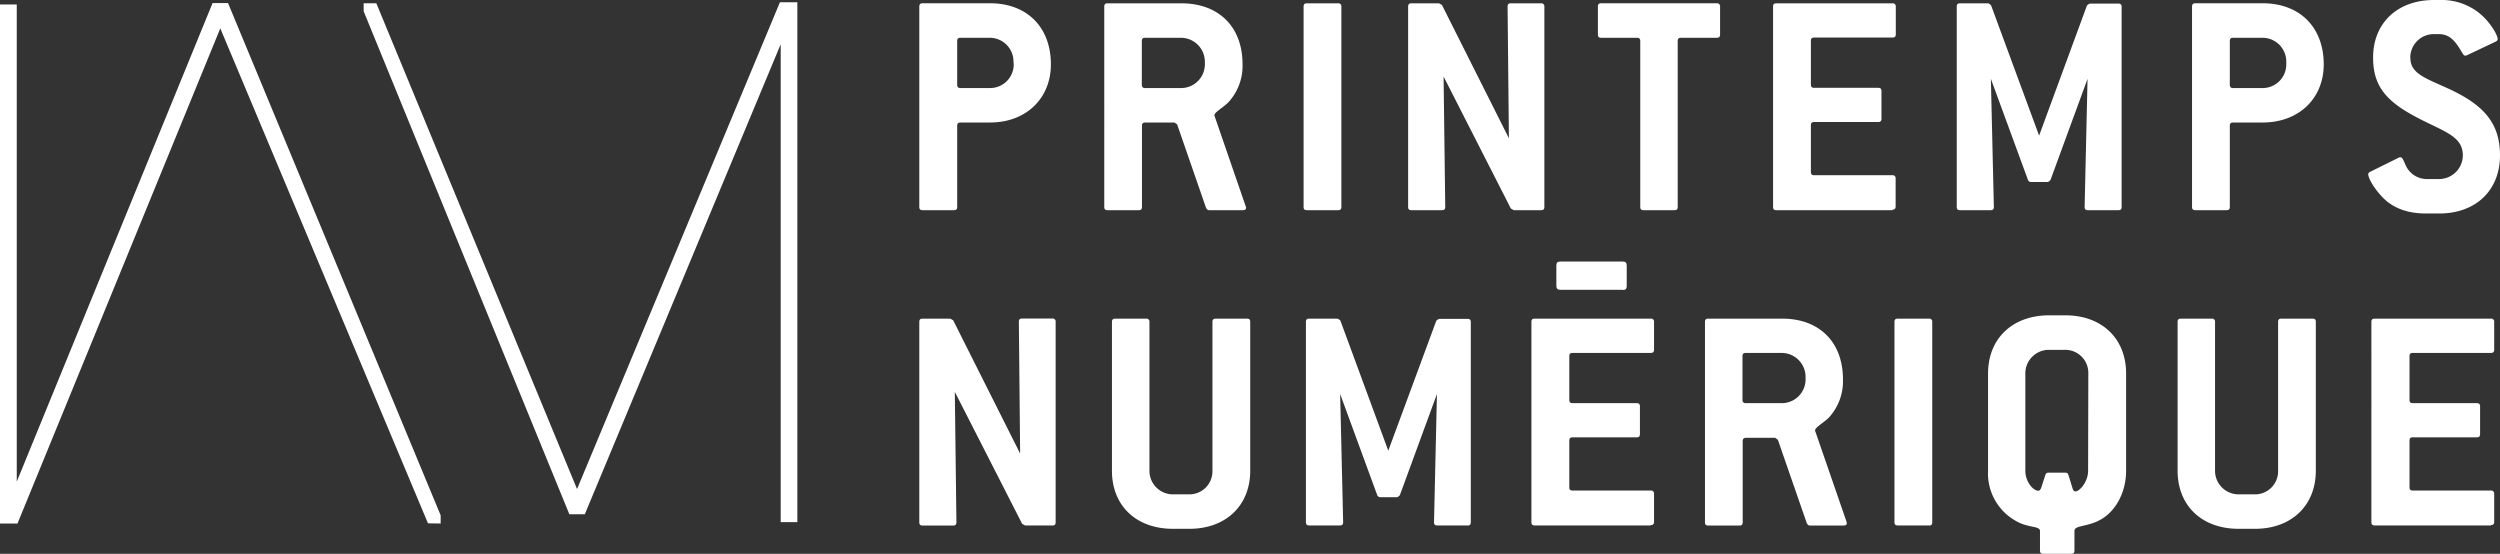
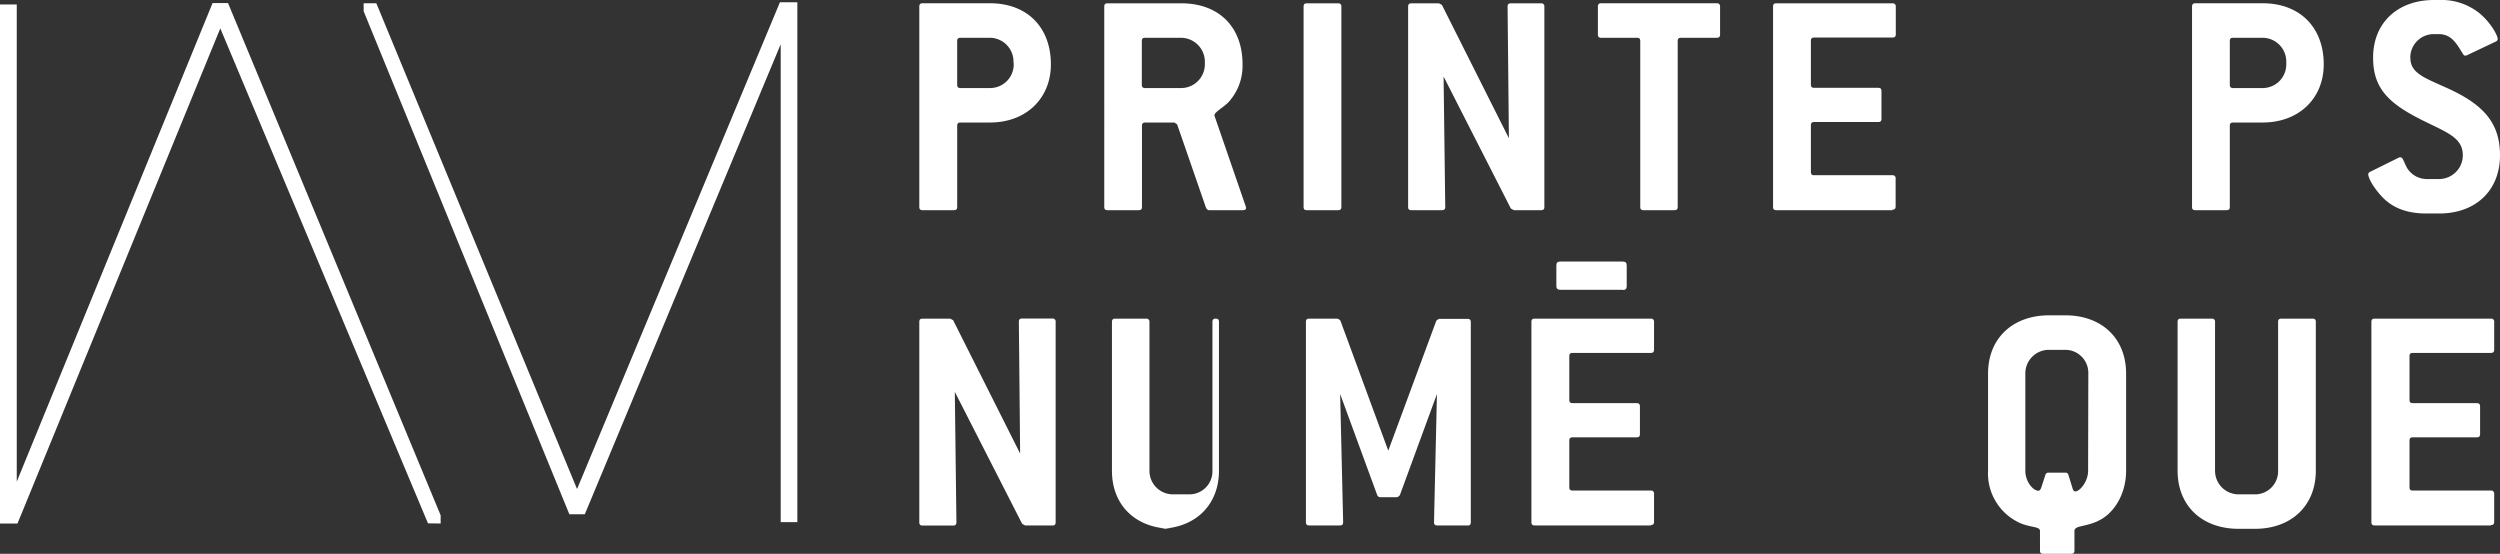
<svg xmlns="http://www.w3.org/2000/svg" viewBox="0 0 452 100.13">
  <rect x="0" y="0" width="452" height="100.13" fill="#333333" stroke="none" />
  <defs>
    <style>.edf35b1c-ad70-4484-97f8-a6ddd71fe216{fill:#fff;}</style>
  </defs>
  <g id="f7959d5d-8b5e-4e73-af11-2cdab9ab4fda" data-name="Calque 2">
    <g id="ab184662-4c37-4ead-8b89-7ea7e55d7ec6" data-name="Info">
      <path class="edf35b1c-ad70-4484-97f8-a6ddd71fe216" d="M190,11.64c0,6.12-4.45,10.51-11,10.51h-5.34c-.42,0-.6.18-.6.6V37.42c0,.41-.18.58-.59.58H166.8c-.41,0-.59-.17-.59-.58V1.2c0-.42.18-.61.59-.61H179c6.7,0,11,4.34,11,11.05m-6.76-.53A4.3,4.3,0,0,0,179,6.83h-5.34c-.42,0-.6.18-.6.59v7.9c0,.42.18.6.6.6H179a4.27,4.27,0,0,0,4.28-4.28Z" />
      <path class="edf35b1c-ad70-4484-97f8-a6ddd71fe216" d="M225.3,37.53c0,.3-.17.47-.59.47h-6.13c-.17,0-.35-.11-.53-.42L212.83,22.5l-.48-.35h-5.28c-.42,0-.6.18-.6.6V37.41c0,.42-.17.59-.59.59h-5.64c-.42,0-.59-.17-.59-.59V1.2c0-.42.17-.6.59-.6H213.6c6.76,0,11.05,4.27,11.05,11v.59A9.7,9.7,0,0,1,222,18.59c-1.07,1-2.43,1.72-2.43,2.25v.06l5.63,16.33a.57.57,0,0,1,.07.3m-7.43-26.42a4.34,4.34,0,0,0-4.27-4.28h-6.53c-.42,0-.6.18-.6.59v7.9c0,.41.18.6.6.6h6.53a4.3,4.3,0,0,0,4.27-4.28Z" />
      <path class="edf35b1c-ad70-4484-97f8-a6ddd71fe216" d="M241.93,38h-5.64c-.43,0-.6-.17-.6-.58V1.19c0-.41.17-.59.6-.59h5.64a.53.53,0,0,1,.59.59V37.42c0,.41-.18.58-.59.58" />
      <path class="edf35b1c-ad70-4484-97f8-a6ddd71fe216" d="M278.63,38H273.7l-.54-.3L261,13.84l.3,23.58c0,.41-.18.58-.6.58h-5.53c-.4,0-.58-.17-.58-.58V1.19c0-.41.18-.59.58-.59h5l.53.29L272.81,25l-.24-23.81c0-.41.17-.59.59-.59h5.47a.53.53,0,0,1,.59.59V37.42c0,.41-.18.58-.59.58" />
      <path class="edf35b1c-ad70-4484-97f8-a6ddd71fe216" d="M310.4,6.83h-6.47c-.42,0-.6.18-.6.59v30c0,.41-.18.58-.6.58h-5.57c-.42,0-.6-.17-.6-.58v-30c0-.41-.18-.59-.6-.59h-6.47c-.41,0-.59-.18-.59-.59V1.19c0-.41.18-.6.59-.6H310.4a.54.54,0,0,1,.59.6V6.24c0,.41-.18.59-.59.59" />
      <path class="edf35b1c-ad70-4484-97f8-a6ddd71fe216" d="M342.16,38h-21c-.42,0-.59-.17-.59-.58V1.19c0-.41.17-.59.59-.59h21a.54.54,0,0,1,.6.59v5c0,.42-.18.6-.6.6H328c-.42,0-.59.18-.59.59v7.9c0,.42.17.6.59.6h11.58c.42,0,.59.17.59.59v5c0,.41-.17.59-.59.59H328c-.42,0-.59.18-.59.6v8.42c0,.42.17.6.59.6h14.13a.53.53,0,0,1,.6.6v5.05c0,.41-.18.58-.6.58" />
-       <path class="edf35b1c-ad70-4484-97f8-a6ddd71fe216" d="M383,38H377.5c-.42,0-.6-.17-.6-.58l.53-23.17-6.7,18.29c-.18.18-.36.36-.54.36h-3a.57.57,0,0,1-.53-.36l-6.71-18.29.54,23.17c0,.41-.18.58-.59.58h-5.52c-.43,0-.6-.17-.6-.58V1.19c0-.41.17-.59.6-.59h5.09A1.38,1.38,0,0,1,360,1l8.67,23.52L377.32,1a1.35,1.35,0,0,1,.53-.35H383c.42,0,.59.18.59.59V37.42c0,.41-.17.58-.59.58" />
      <path class="edf35b1c-ad70-4484-97f8-a6ddd71fe216" d="M420.13,11.64c0,6.12-4.45,10.51-11.05,10.51h-5.33c-.42,0-.6.18-.6.6V37.42c0,.41-.18.58-.59.58h-5.64c-.42,0-.6-.17-.6-.58V1.2c0-.42.18-.61.6-.61h12.16c6.72,0,11.05,4.34,11.05,11.05m-6.77-.53a4.3,4.3,0,0,0-4.28-4.28h-5.33c-.42,0-.6.18-.6.59v7.9c0,.42.18.6.6.6h5.33a4.27,4.27,0,0,0,4.28-4.28Z" />
      <path class="edf35b1c-ad70-4484-97f8-a6ddd71fe216" d="M435.8,10.51c0,2.79,2.73,3.62,6.88,5.52C449,18.94,452,22.21,452,28.09c0,6.29-4.33,10.51-11,10.51h-2.38c-3.38,0-5.93-1-7.72-2.79-1.95-2-2.73-3.74-2.73-4.34a.58.58,0,0,1,.36-.41l5.17-2.56a.51.51,0,0,1,.3-.06c.41,0,.53.6,1.12,1.79a4.2,4.2,0,0,0,3.5,2.14H441a4.3,4.3,0,0,0,4.28-4.28c0-3-2.5-4-6.36-5.88-6.53-3.14-9.86-5.82-9.86-11.7C429,4.22,433.42,0,440.07,0H441a11,11,0,0,1,6.77,2c2.32,1.66,3.81,4.33,3.81,5.05,0,.23-.13.36-.37.48L446,10a.6.6,0,0,1-.29.06c-.3,0-.42-.36-.77-.89-1.13-1.9-2.14-3-4-3h-.89a4.24,4.24,0,0,0-4.27,4.27" />
      <path class="edf35b1c-ad70-4484-97f8-a6ddd71fe216" d="M190.26,95h-4.93l-.53-.3L172.63,70.85l.29,23.58c0,.41-.18.59-.6.59h-5.51c-.42,0-.6-.18-.6-.59V58.21c0-.43.18-.6.6-.6h5l.52.29L184.44,82l-.23-23.81c0-.43.17-.6.59-.6h5.46a.53.53,0,0,1,.6.6V94.43c0,.41-.18.59-.6.59" />
-       <path class="edf35b1c-ad70-4484-97f8-a6ddd71fe216" d="M215,95.61h-2.91c-6.72,0-11.05-4.22-11.05-10.5V58.21c0-.43.19-.6.59-.6h5.59a.54.54,0,0,1,.6.6v26.9a4.25,4.25,0,0,0,4.27,4.27H215a4.17,4.17,0,0,0,4.21-4.27V58.21c0-.43.18-.6.59-.6h5.65c.42,0,.59.17.59.6v26.9c0,6.28-4.39,10.5-11,10.5" />
+       <path class="edf35b1c-ad70-4484-97f8-a6ddd71fe216" d="M215,95.61h-2.91c-6.72,0-11.05-4.22-11.05-10.5V58.21c0-.43.19-.6.59-.6h5.59a.54.54,0,0,1,.6.6v26.9a4.25,4.25,0,0,0,4.27,4.27H215a4.17,4.17,0,0,0,4.21-4.27V58.21c0-.43.18-.6.59-.6c.42,0,.59.17.59.6v26.9c0,6.28-4.39,10.5-11,10.5" />
      <path class="edf35b1c-ad70-4484-97f8-a6ddd71fe216" d="M265.32,95h-5.46c-.42,0-.59-.18-.59-.59l.53-23.17-6.71,18.3c-.18.17-.36.35-.54.35h-3a.59.59,0,0,1-.54-.35l-6.71-18.3.54,23.17c0,.41-.18.59-.59.59H236.7c-.41,0-.59-.18-.59-.59V58.21c0-.43.18-.6.59-.6h5.11a1.35,1.35,0,0,1,.53.35L251,81.48,259.68,58a1.43,1.43,0,0,1,.53-.35h5.11c.42,0,.6.17.6.6V94.43c0,.41-.18.59-.6.59" />
      <path class="edf35b1c-ad70-4484-97f8-a6ddd71fe216" d="M298.46,95h-21c-.4,0-.58-.18-.58-.59V58.21c0-.43.18-.6.58-.6h21a.53.53,0,0,1,.59.6v5c0,.41-.18.6-.59.6H284.33c-.42,0-.6.17-.6.58v7.9c0,.42.18.6.6.6H295.9c.42,0,.6.18.6.59v5c0,.42-.18.59-.6.59H284.33c-.42,0-.6.19-.6.6v8.43c0,.42.18.59.6.59h14.13a.53.53,0,0,1,.59.59v5.06c0,.41-.18.59-.59.59" />
-       <path class="edf35b1c-ad70-4484-97f8-a6ddd71fe216" d="M333.91,94.54c0,.3-.18.48-.6.48H327.2c-.18,0-.36-.12-.53-.42l-5.23-15.08-.48-.36h-5.28c-.42,0-.6.19-.6.6V94.43c0,.41-.18.59-.59.59h-5.64c-.42,0-.59-.18-.59-.59V58.21c0-.42.17-.6.59-.6h13.36c6.77,0,11,4.27,11,11v.59a9.67,9.67,0,0,1-2.61,6.36c-1.07,1-2.43,1.72-2.43,2.26v.06l5.64,16.32a.67.67,0,0,1,.06.3m-7.42-26.42a4.34,4.34,0,0,0-4.28-4.27h-6.53c-.42,0-.6.17-.6.58v7.9c0,.41.18.6.6.6h6.53a4.3,4.3,0,0,0,4.28-4.28Z" />
-       <path class="edf35b1c-ad70-4484-97f8-a6ddd71fe216" d="M348.76,95h-5.64c-.42,0-.6-.18-.6-.59V58.21c0-.43.18-.6.6-.6h5.64a.53.53,0,0,1,.59.6V94.43c0,.41-.18.59-.59.59" />
      <path class="edf35b1c-ad70-4484-97f8-a6ddd71fe216" d="M379.22,94.25c-2.43,1.06-4.16.76-4.16,1.77v3.52c0,.41-.18.59-.59.59h-5.05c-.41,0-.59-.18-.59-.59V96c0-.94-2.08-.52-4.28-1.77a9.83,9.83,0,0,1-5.11-9.14V67.53c0-6.3,4.39-10.52,11.05-10.52h2.91c6.65,0,11,4.22,11,10.52V85.11c0,4.21-2.19,7.83-5.22,9.14m-1.61-26.72a4.17,4.17,0,0,0-4.21-4.28h-2.91a4.26,4.26,0,0,0-4.27,4.28V85.11c0,2,1.42,3.62,2.37,3.62.18,0,.35-.19.48-.48l.77-2.38a.56.56,0,0,1,.59-.41h3a.52.52,0,0,1,.58.41l.77,2.49c.12.37.3.49.49.49.76,0,2.3-1.73,2.3-3.74Z" />
      <path class="edf35b1c-ad70-4484-97f8-a6ddd71fe216" d="M407.66,95.61h-2.9c-6.71,0-11.05-4.22-11.05-10.5V58.21c0-.43.17-.6.59-.6h5.58a.53.53,0,0,1,.6.6v26.9a4.26,4.26,0,0,0,4.28,4.27h2.9a4.17,4.17,0,0,0,4.22-4.27V58.21c0-.43.18-.6.59-.6h5.64c.42,0,.59.17.59.6v26.9c0,6.28-4.39,10.5-11,10.5" />
      <path class="edf35b1c-ad70-4484-97f8-a6ddd71fe216" d="M450.35,95h-21c-.42,0-.6-.18-.6-.59V58.21c0-.43.18-.6.6-.6h21a.53.53,0,0,1,.6.6v5c0,.41-.18.6-.6.6H436.23c-.43,0-.59.17-.59.58v7.9c0,.42.16.6.59.6H447.8c.42,0,.6.18.6.59v5c0,.42-.18.59-.6.59H436.23c-.43,0-.59.19-.59.6v8.43c0,.42.16.59.59.59h14.12a.54.54,0,0,1,.6.59v5.06c0,.41-.18.59-.6.59" />
      <polygon class="edf35b1c-ad70-4484-97f8-a6ddd71fe216" points="104.33 88.42 68.04 0.59 65.75 0.59 65.75 2.04 102.94 92.98 105.73 92.98 141.15 8 141.15 94.4 144.16 94.4 144.16 0.41 141.01 0.41 104.33 88.42" />
      <polygon class="edf35b1c-ad70-4484-97f8-a6ddd71fe216" points="38.43 0.56 3.03 87.08 3.03 0.81 0 0.81 0 94.66 3.16 94.66 39.83 5.13 77.38 94.62 79.67 94.65 79.67 94.62 79.67 93.17 41.23 0.56 38.43 0.56" />
      <path class="edf35b1c-ad70-4484-97f8-a6ddd71fe216" d="M293.4,52.39H282.09c-.49,0-.7-.22-.7-.71V48c0-.5.21-.71.7-.71H293.4c.49,0,.71.21.71.71v3.73c0,.49-.22.71-.71.71" />
    </g>
  </g>
</svg>